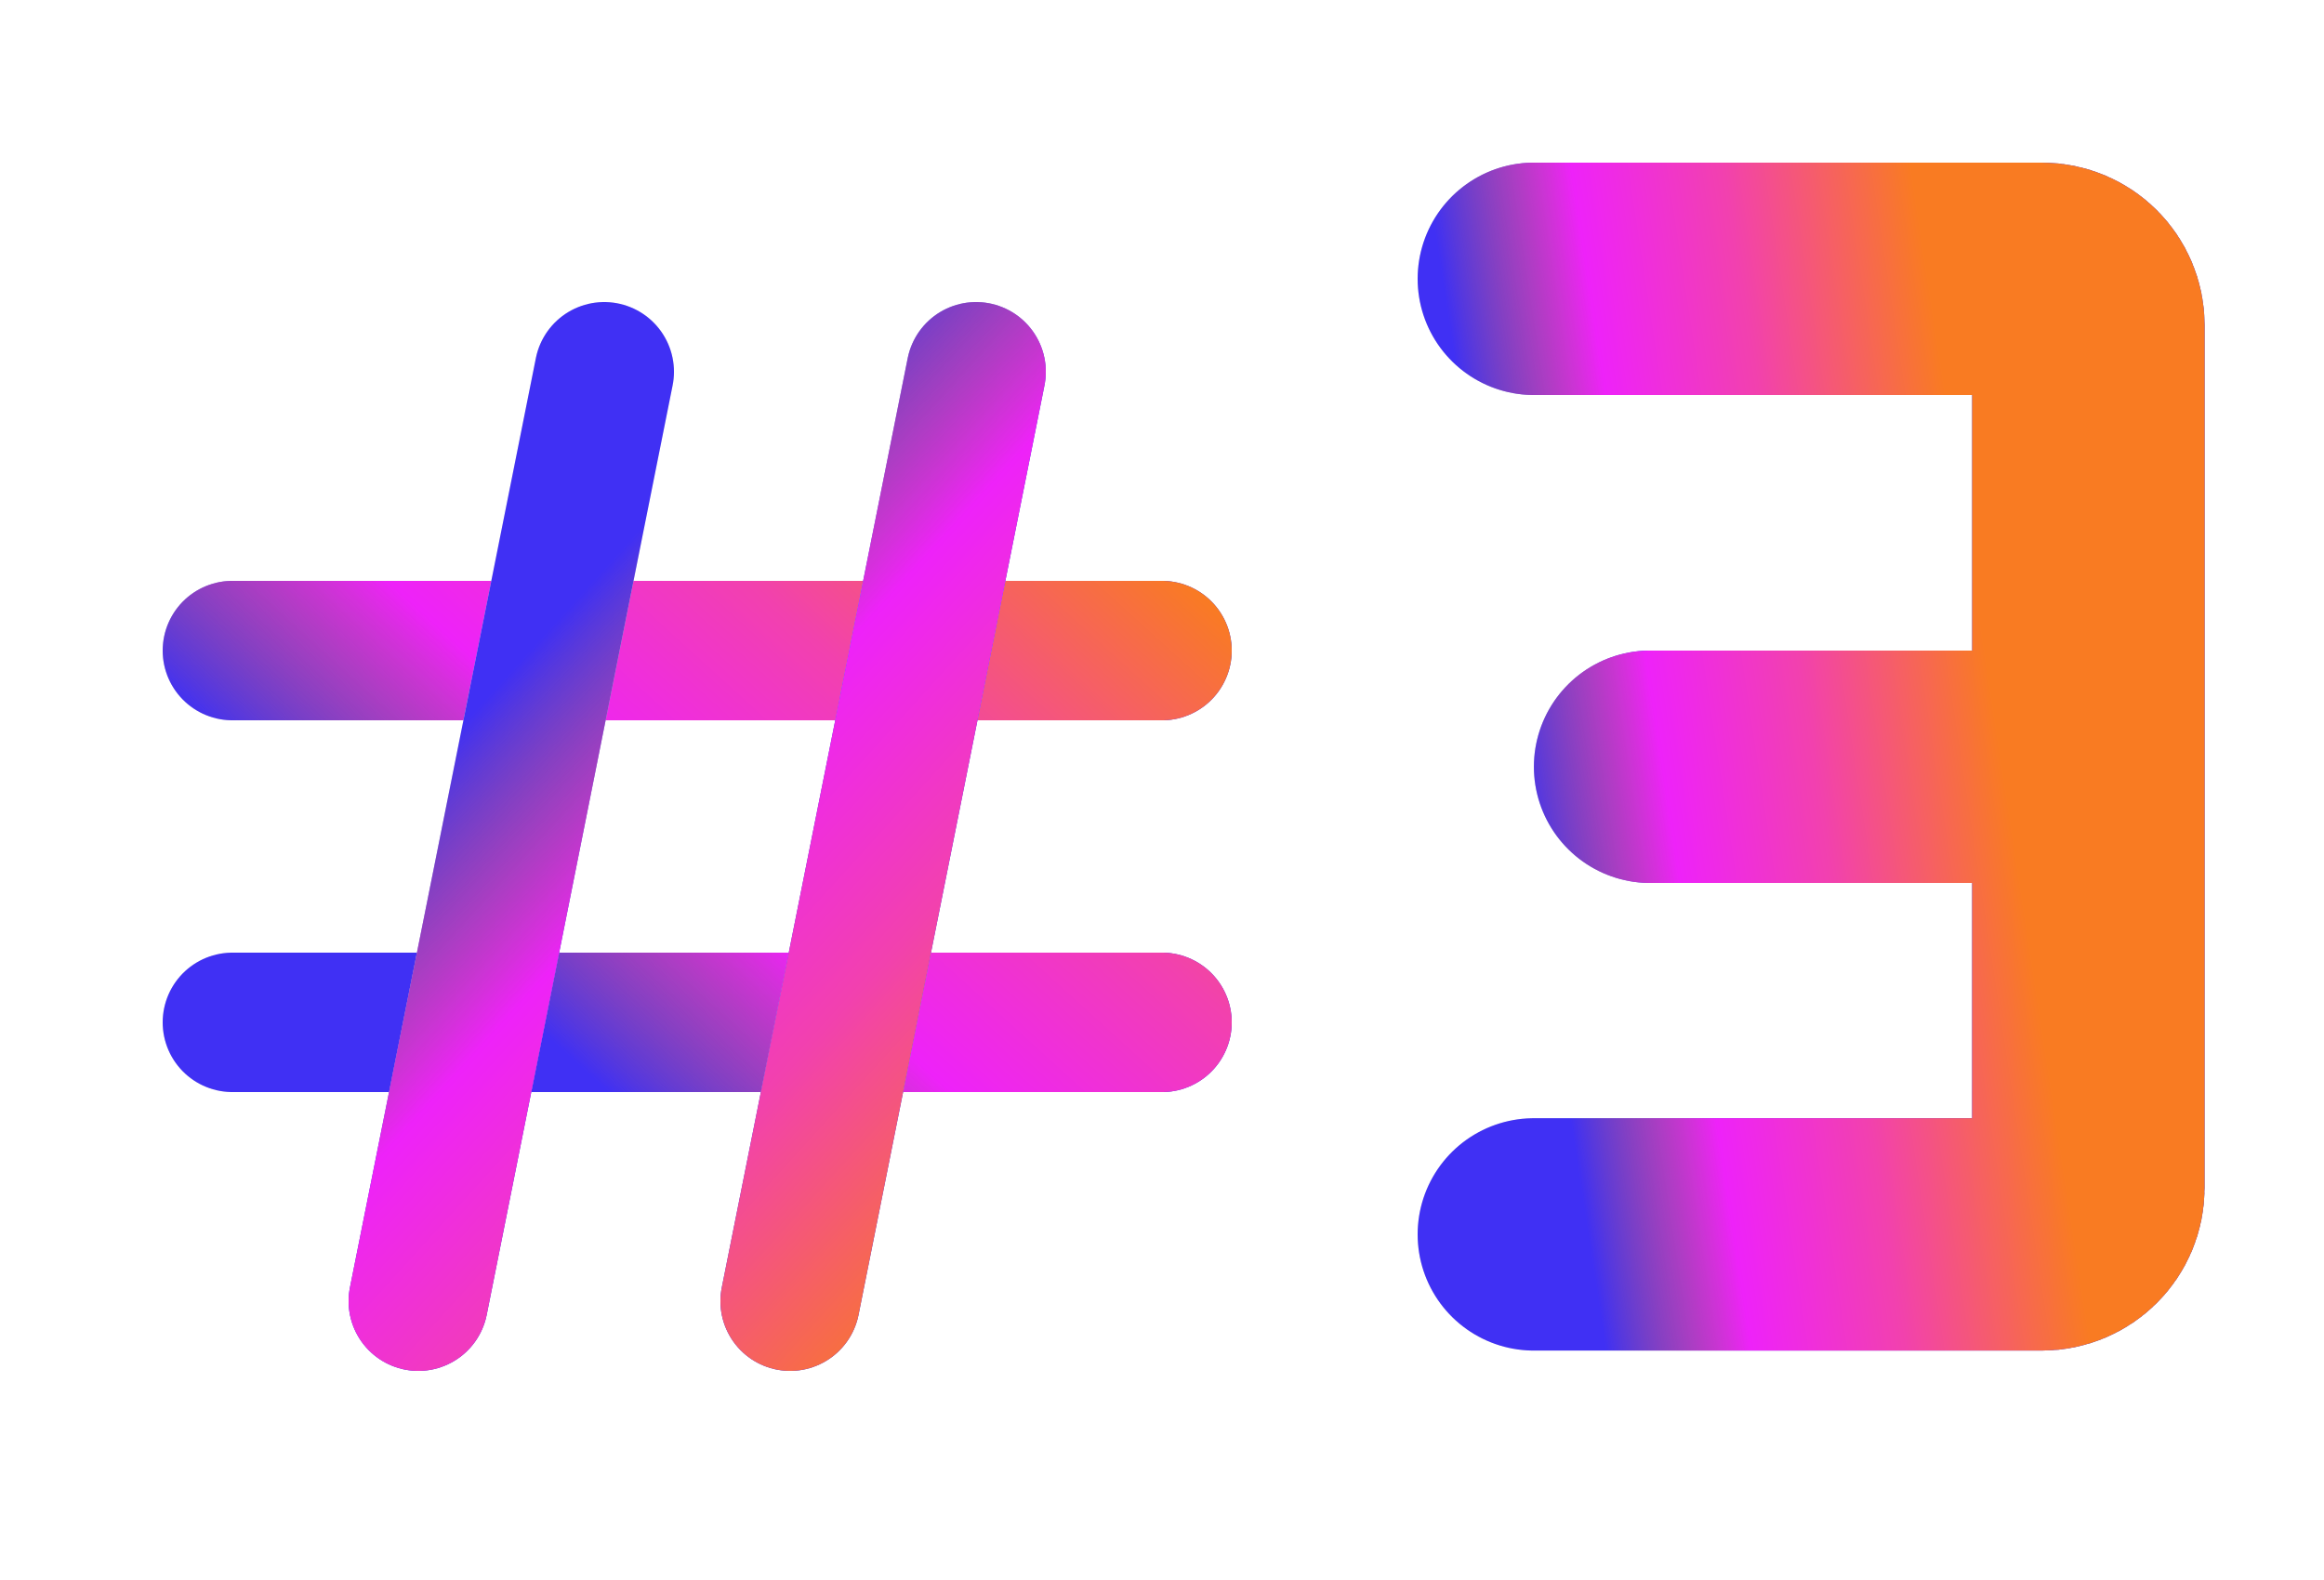
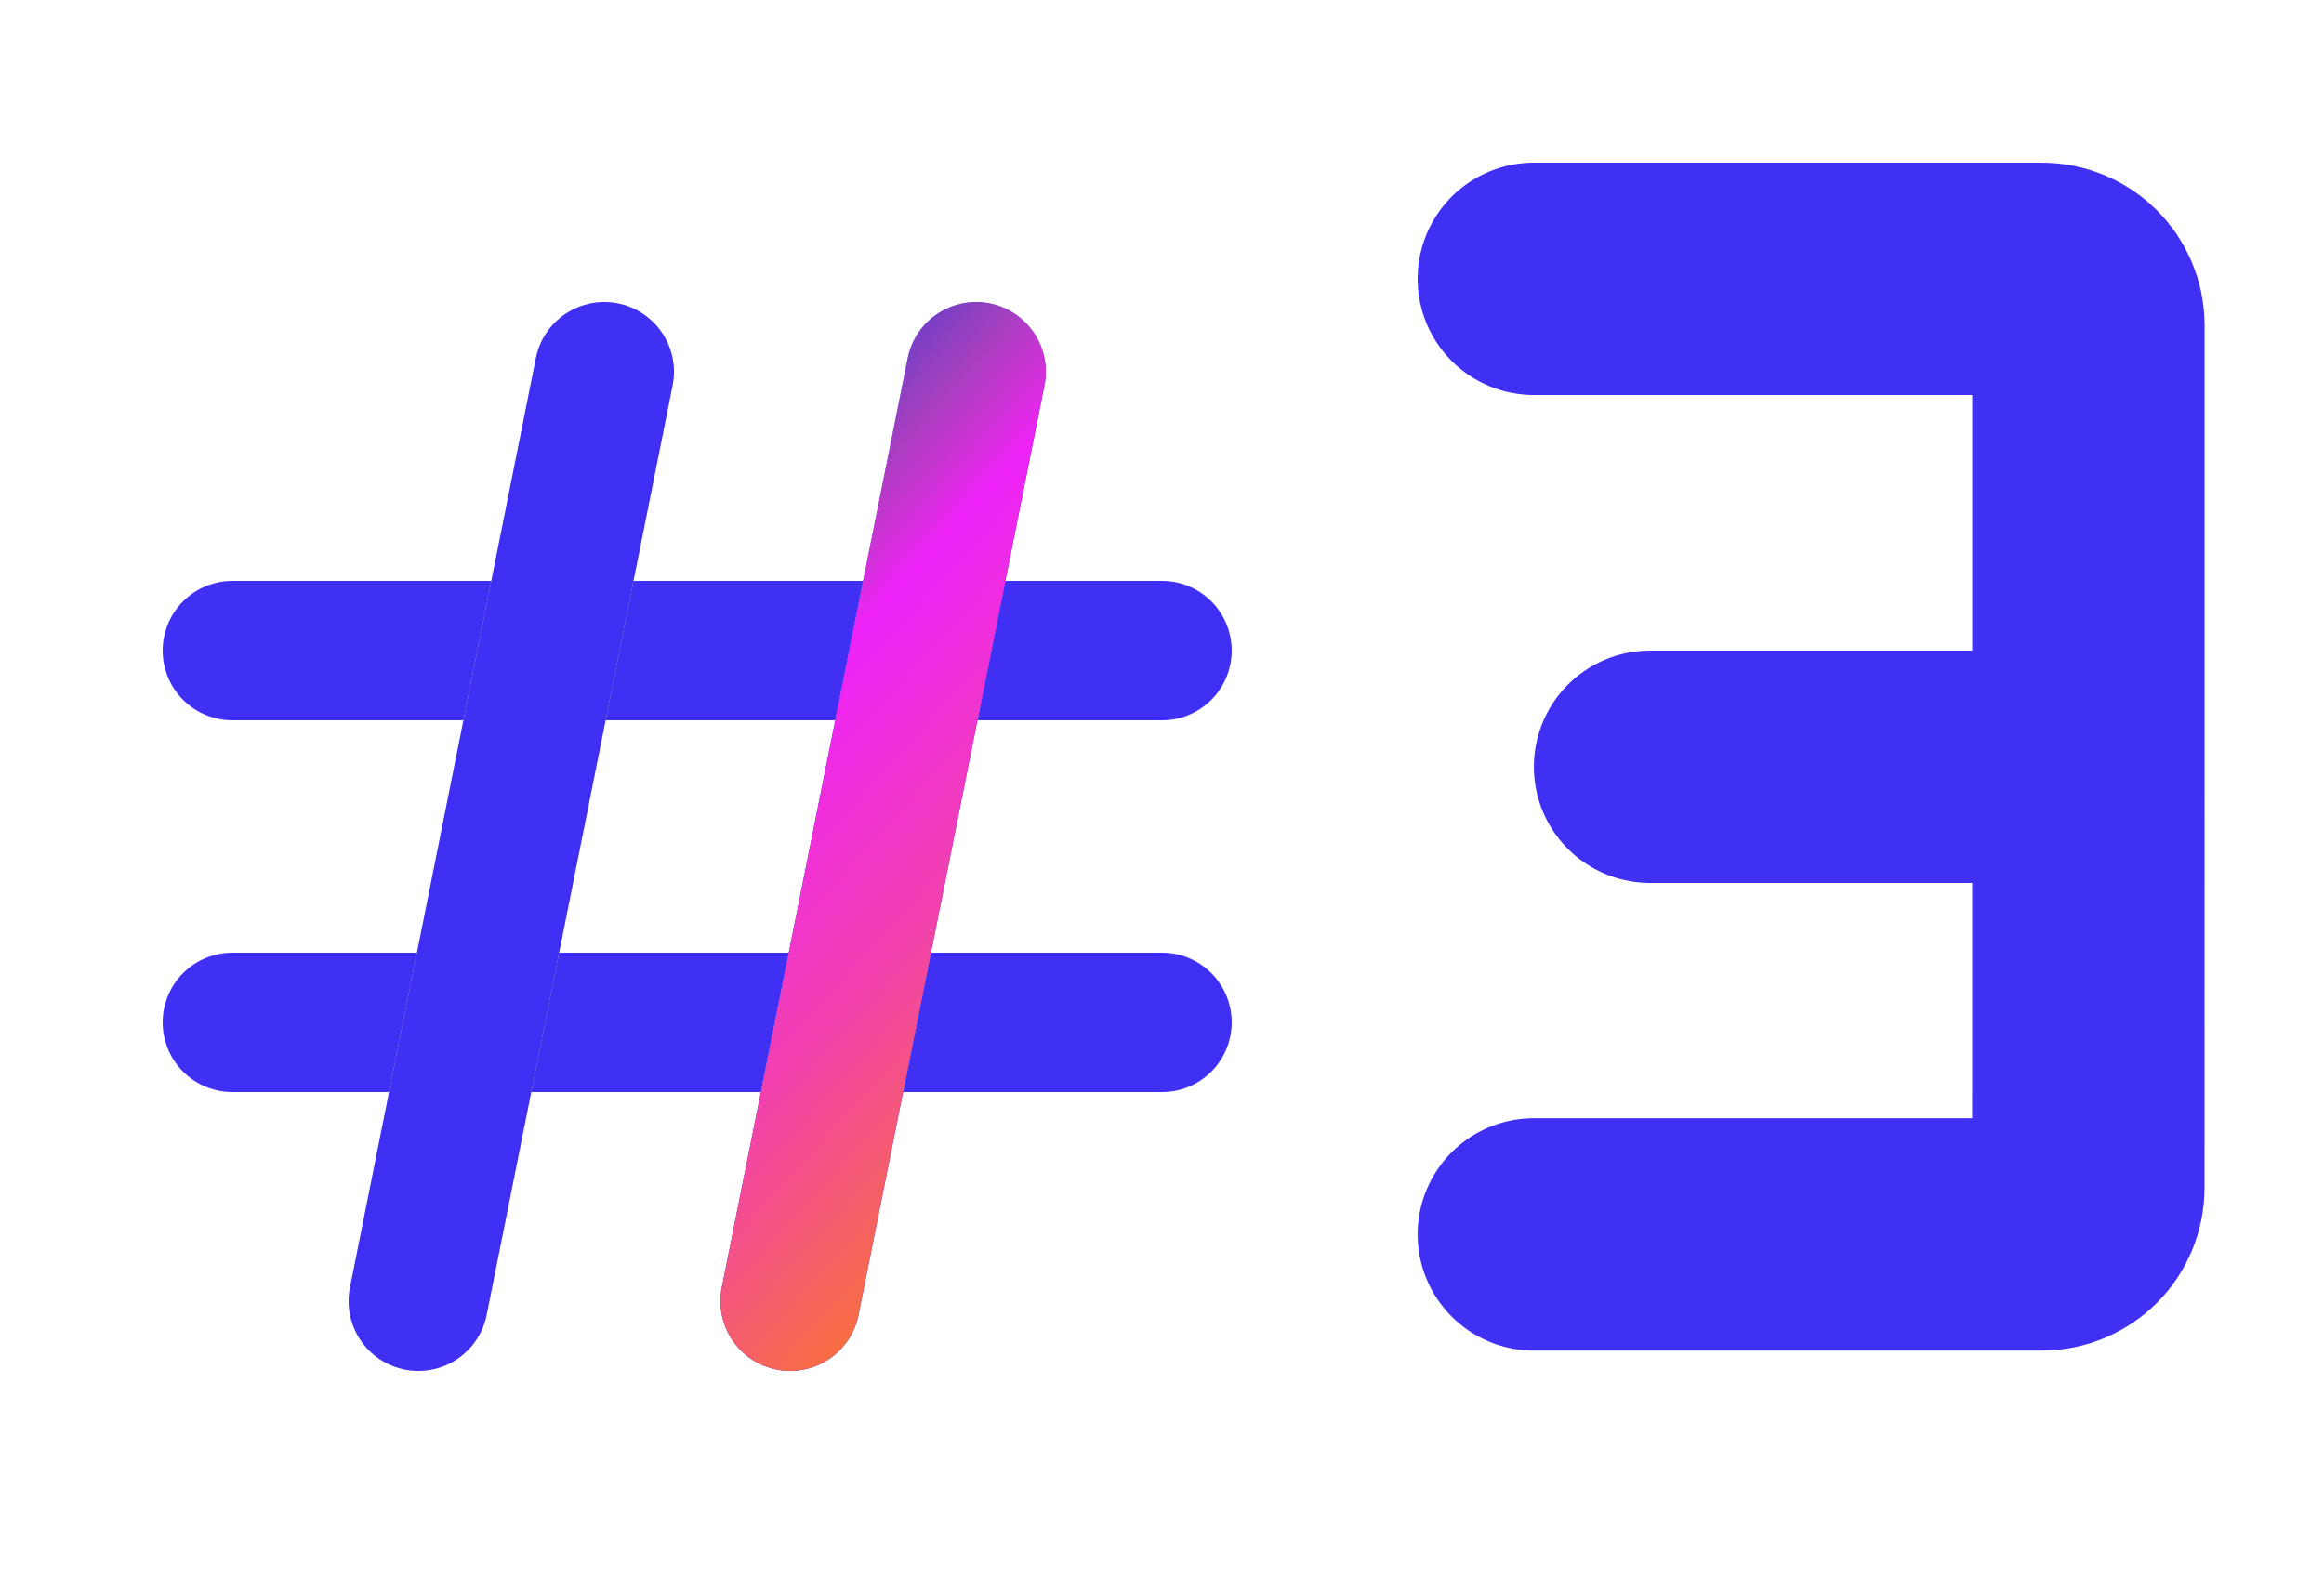
<svg xmlns="http://www.w3.org/2000/svg" width="50" height="34" viewBox="0 0 50 34" fill="none">
-   <rect width="50" height="34" fill="white" />
-   <path d="M25 14L5 14M25 22L5 22" stroke="#E0E0E0" stroke-width="3" stroke-linecap="round" />
  <path d="M25 14L5 14M25 22L5 22" stroke="#4030F4" stroke-width="3" stroke-linecap="round" />
-   <path d="M25 14L5 14M25 22L5 22" stroke="url(#paint0_linear_13676_21514)" stroke-width="3" stroke-linecap="round" />
  <path d="M17 28L21 8M9 28L13 8" stroke="#E0E0E0" stroke-width="3" stroke-linecap="round" />
  <path d="M17 28L21 8M9 28L13 8" stroke="#4030F4" stroke-width="3" stroke-linecap="round" />
-   <path d="M17 28L21 8M9 28L13 8" stroke="url(#paint1_linear_13676_21514)" stroke-width="3" stroke-linecap="round" />
-   <path d="M33 6L43.931 6C44.483 6 44.931 6.448 44.931 7V16.5M35.501 16.5H44.931M44.931 16.5L44.93 25.563C44.93 26.115 44.482 26.563 43.93 26.563H33" stroke="#E0E0E0" stroke-width="5" stroke-linecap="round" />
+   <path d="M17 28L21 8M9 28" stroke="url(#paint1_linear_13676_21514)" stroke-width="3" stroke-linecap="round" />
  <path d="M33 6L43.931 6C44.483 6 44.931 6.448 44.931 7V16.5M35.501 16.5H44.931M44.931 16.5L44.93 25.563C44.93 26.115 44.482 26.563 43.93 26.563H33" stroke="#4030F4" stroke-width="5" stroke-linecap="round" />
-   <path d="M33 6L43.931 6C44.483 6 44.931 6.448 44.931 7V16.5M35.501 16.5H44.931M44.931 16.5L44.93 25.563C44.93 26.115 44.482 26.563 43.93 26.563H33" stroke="url(#paint2_linear_13676_21514)" stroke-width="5" stroke-linecap="round" />
  <defs>
    <linearGradient id="paint0_linear_13676_21514" x1="9.2" y1="24.451" x2="22.544" y2="9.745" gradientUnits="userSpaceOnUse">
      <stop offset="0.167" stop-color="#F97B22" stop-opacity="0" />
      <stop offset="0.417" stop-color="#EE22F9" />
      <stop offset="0.679" stop-color="#F241AE" />
      <stop offset="1" stop-color="#F97B22" />
    </linearGradient>
    <linearGradient id="paint1_linear_13676_21514" x1="8.549" y1="12.2" x2="23.255" y2="25.544" gradientUnits="userSpaceOnUse">
      <stop offset="0.167" stop-color="#F97B22" stop-opacity="0" />
      <stop offset="0.417" stop-color="#EE22F9" />
      <stop offset="0.679" stop-color="#F241AE" />
      <stop offset="1" stop-color="#F97B22" />
    </linearGradient>
    <linearGradient id="paint2_linear_13676_21514" x1="33.215" y1="34.087" x2="45.487" y2="32.215" gradientUnits="userSpaceOnUse">
      <stop offset="0.167" stop-color="#F97B22" stop-opacity="0" />
      <stop offset="0.417" stop-color="#EE22F9" />
      <stop offset="0.679" stop-color="#F241AE" />
      <stop offset="1" stop-color="#F97B22" />
    </linearGradient>
  </defs>
</svg>